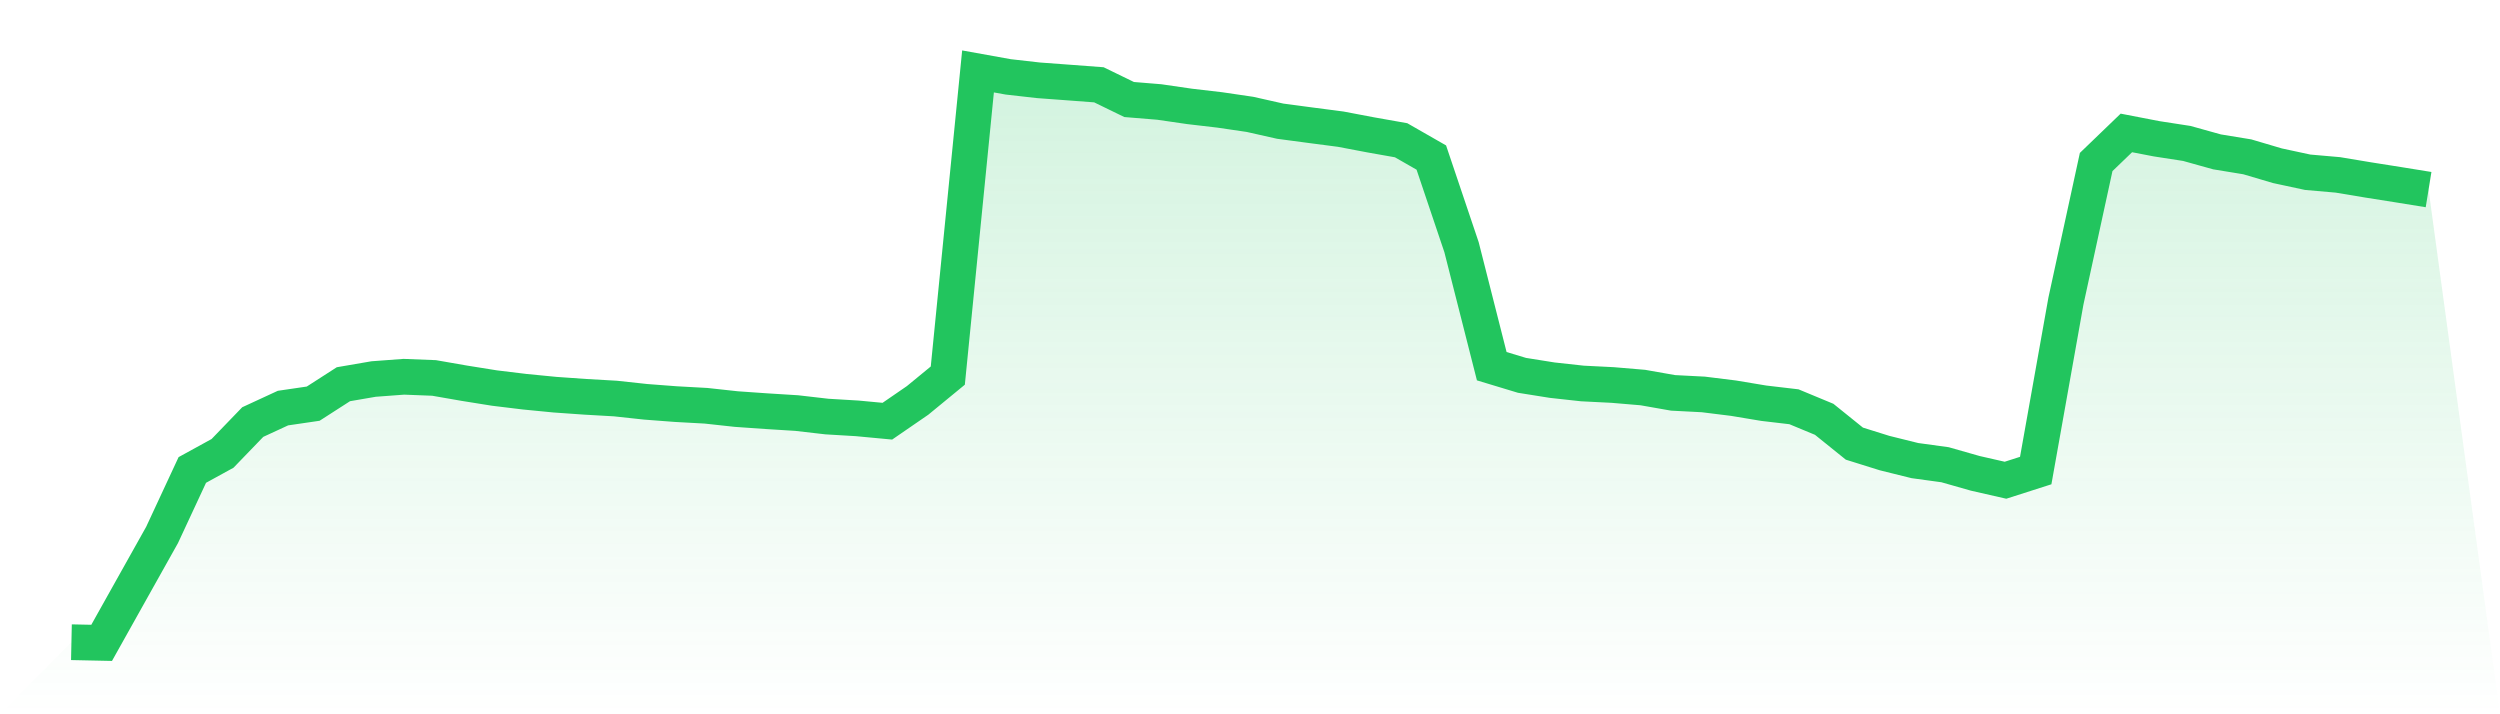
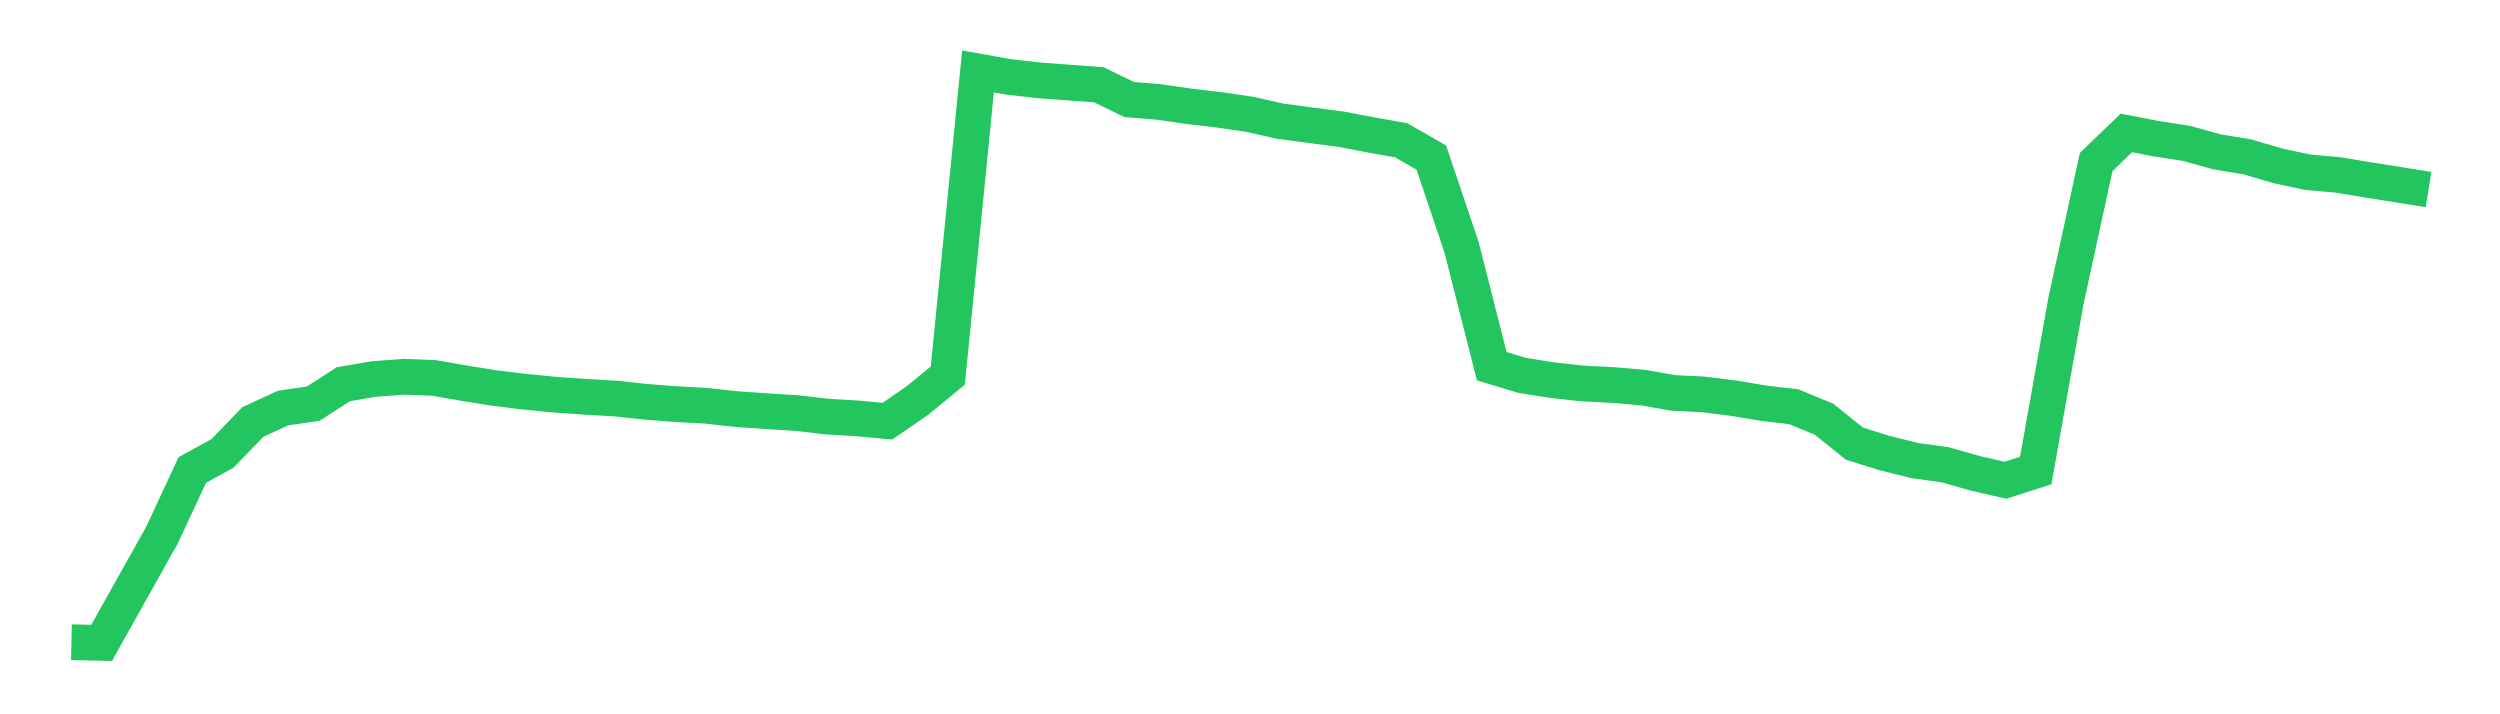
<svg xmlns="http://www.w3.org/2000/svg" viewBox="0 0 140 40">
  <defs>
    <linearGradient id="gradient" x1="0" x2="0" y1="0" y2="1">
      <stop offset="0%" stop-color="#22c55e" stop-opacity="0.2" />
      <stop offset="100%" stop-color="#22c55e" stop-opacity="0" />
    </linearGradient>
  </defs>
-   <path d="M4,35.964 L4,35.964 L5.692,36 L7.385,32.975 L9.077,29.955 L10.769,26.318 L12.462,25.389 L14.154,23.635 L15.846,22.853 L17.538,22.605 L19.231,21.516 L20.923,21.225 L22.615,21.099 L24.308,21.165 L26,21.46 L27.692,21.731 L29.385,21.937 L31.077,22.102 L32.769,22.221 L34.462,22.318 L36.154,22.501 L37.846,22.63 L39.538,22.723 L41.231,22.908 L42.923,23.026 L44.615,23.132 L46.308,23.327 L48,23.428 L49.692,23.587 L51.385,22.423 L53.077,21.033 L54.769,4 L56.462,4.305 L58.154,4.497 L59.846,4.622 L61.538,4.749 L63.231,5.573 L64.923,5.712 L66.615,5.958 L68.308,6.156 L70,6.405 L71.692,6.786 L73.385,7.012 L75.077,7.233 L76.769,7.554 L78.462,7.854 L80.154,8.823 L81.846,13.844 L83.538,20.507 L85.231,21.019 L86.923,21.289 L88.615,21.475 L90.308,21.56 L92,21.703 L93.692,22.001 L95.385,22.088 L97.077,22.298 L98.769,22.58 L100.462,22.779 L102.154,23.481 L103.846,24.844 L105.538,25.373 L107.231,25.793 L108.923,26.025 L110.615,26.507 L112.308,26.893 L114,26.351 L115.692,16.859 L117.385,9.073 L119.077,7.444 L120.769,7.771 L122.462,8.033 L124.154,8.505 L125.846,8.782 L127.538,9.282 L129.231,9.646 L130.923,9.794 L132.615,10.076 L134.308,10.344 L136,10.618 L140,40 L0,40 z" fill="url(#gradient)" />
  <path d="M4,35.964 L4,35.964 L5.692,36 L7.385,32.975 L9.077,29.955 L10.769,26.318 L12.462,25.389 L14.154,23.635 L15.846,22.853 L17.538,22.605 L19.231,21.516 L20.923,21.225 L22.615,21.099 L24.308,21.165 L26,21.46 L27.692,21.731 L29.385,21.937 L31.077,22.102 L32.769,22.221 L34.462,22.318 L36.154,22.501 L37.846,22.63 L39.538,22.723 L41.231,22.908 L42.923,23.026 L44.615,23.132 L46.308,23.327 L48,23.428 L49.692,23.587 L51.385,22.423 L53.077,21.033 L54.769,4 L56.462,4.305 L58.154,4.497 L59.846,4.622 L61.538,4.749 L63.231,5.573 L64.923,5.712 L66.615,5.958 L68.308,6.156 L70,6.405 L71.692,6.786 L73.385,7.012 L75.077,7.233 L76.769,7.554 L78.462,7.854 L80.154,8.823 L81.846,13.844 L83.538,20.507 L85.231,21.019 L86.923,21.289 L88.615,21.475 L90.308,21.56 L92,21.703 L93.692,22.001 L95.385,22.088 L97.077,22.298 L98.769,22.58 L100.462,22.779 L102.154,23.481 L103.846,24.844 L105.538,25.373 L107.231,25.793 L108.923,26.025 L110.615,26.507 L112.308,26.893 L114,26.351 L115.692,16.859 L117.385,9.073 L119.077,7.444 L120.769,7.771 L122.462,8.033 L124.154,8.505 L125.846,8.782 L127.538,9.282 L129.231,9.646 L130.923,9.794 L132.615,10.076 L134.308,10.344 L136,10.618" fill="none" stroke="#22c55e" stroke-width="2" />
</svg>